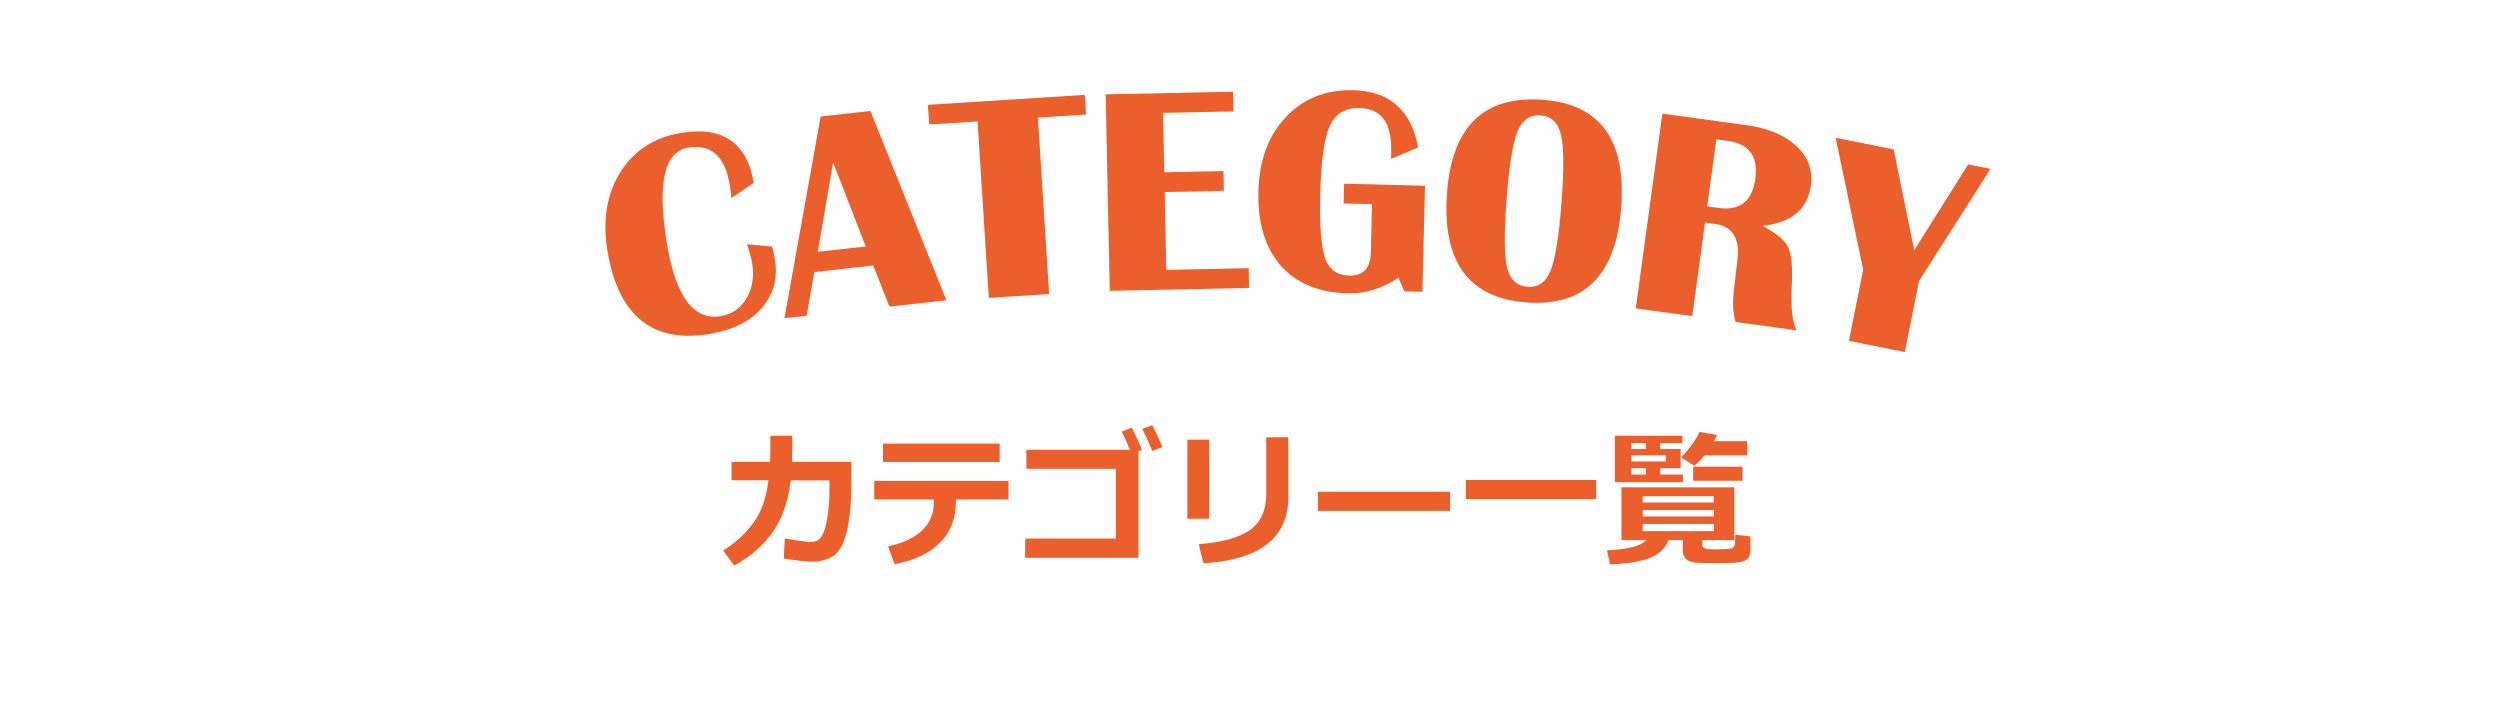
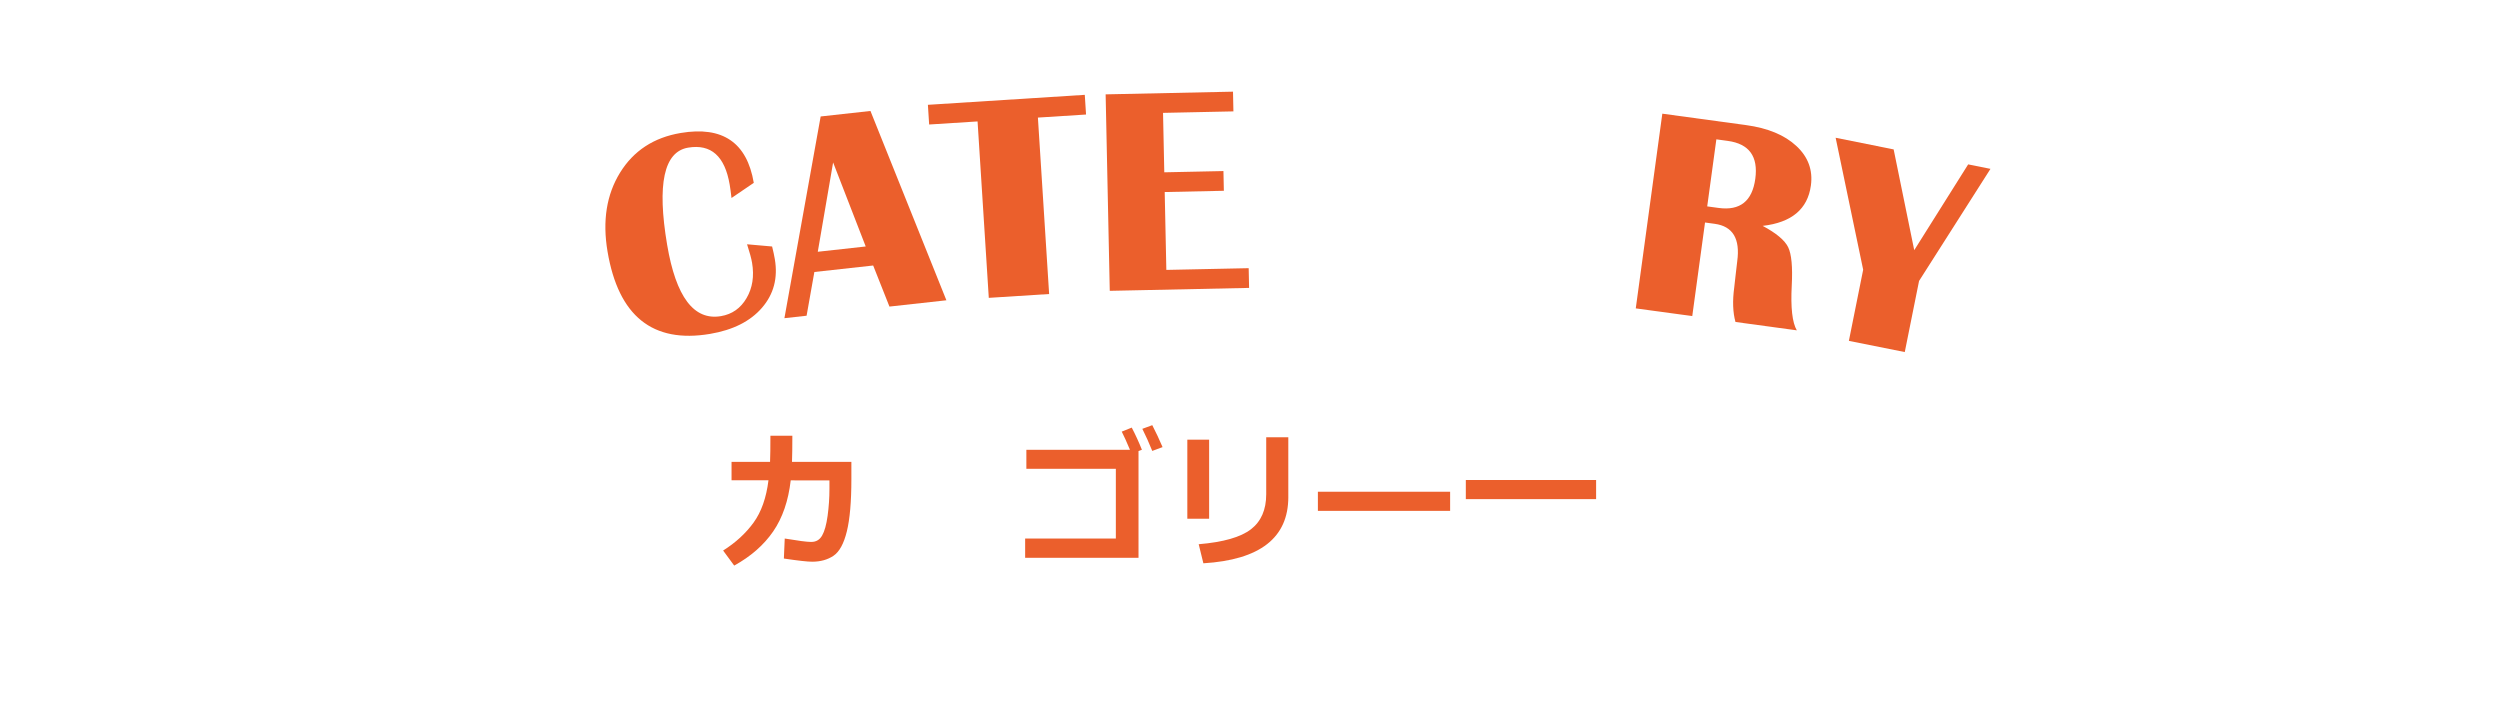
<svg xmlns="http://www.w3.org/2000/svg" version="1.1" id="レイヤー_1" x="0px" y="0px" width="271.333px" height="77.833px" viewBox="0 0 271.333 77.833" enable-background="new 0 0 271.333 77.833" xml:space="preserve">
  <g>
    <path fill="#EB5F2C" d="M85.997,47.292c0,1.198-0.013,2.144-0.039,2.836h6.445v1.891c0,2.433-0.164,4.316-0.492,5.652   s-0.812,2.219-1.449,2.648c-0.638,0.43-1.41,0.645-2.316,0.645c-0.505,0-1.529-0.114-3.07-0.344l0.094-2.172   c1.463,0.245,2.401,0.367,2.813,0.367h0.086c0.505,0,0.891-0.229,1.156-0.688s0.465-1.175,0.598-2.148s0.199-1.95,0.199-2.93   v-0.906l-4.203-0.008c-0.255,2.224-0.891,4.073-1.906,5.547s-2.425,2.708-4.227,3.703l-1.203-1.633   c1.354-0.854,2.454-1.863,3.301-3.027c0.846-1.164,1.387-2.696,1.621-4.598h-4.008v-2h4.18c0.026-0.589,0.039-1.534,0.039-2.836   H85.997z" />
-     <path fill="#EB5F2C" d="M109.458,54.206h-5.711v0.242c0,1.828-0.582,3.317-1.746,4.469s-2.801,1.922-4.91,2.313l-0.703-1.938   c1.594-0.333,2.819-0.905,3.676-1.715c0.856-0.81,1.285-1.816,1.285-3.02v-0.352h-6.469V52.19h14.578V54.206z M108.497,50.144   H95.825v-2h12.672V50.144z" />
    <path fill="#EB5F2C" d="M123.567,60.542h-12.305v-2.094h9.844v-7.57h-9.711v-2.063h11.242c-0.354-0.849-0.651-1.505-0.891-1.969   l1.086-0.438c0.406,0.776,0.773,1.578,1.102,2.406l-0.367,0.141V60.542z M126.176,48.526l-1.117,0.414   c-0.344-0.854-0.703-1.653-1.078-2.398l1.078-0.398C125.455,46.909,125.827,47.703,126.176,48.526z" />
    <path fill="#EB5F2C" d="M131.231,56.3h-2.367v-8.578h2.367V56.3z M139.825,53.948c0,4.417-3.073,6.813-9.219,7.188l-0.508-2.07   c2.667-0.224,4.555-0.763,5.664-1.617s1.664-2.122,1.664-3.805v-6.188h2.398V53.948z" />
    <path fill="#EB5F2C" d="M157.387,55.448h-14.352V53.37h14.352V55.448z" />
    <path fill="#EB5F2C" d="M173.231,54.175H159.09v-2.078h14.141V54.175z" />
-     <path fill="#EB5F2C" d="M181.106,58.62c-0.349,0.839-0.98,1.464-1.895,1.875s-2.405,0.667-4.473,0.766l-0.32-1.531   c2.281-0.109,3.7-0.479,4.258-1.109h-2.695v-5.727h12.258v5.727h-3.484v0.5c0,0.224,0.129,0.364,0.387,0.422   s0.649,0.086,1.176,0.086c0.219,0,0.535-0.012,0.949-0.035s0.669-0.059,0.766-0.105c0.096-0.047,0.17-0.142,0.223-0.285   c0.052-0.144,0.078-0.532,0.078-1.168l1.648,0.188v1.492c0,0.448-0.128,0.78-0.383,0.996c-0.255,0.216-0.734,0.339-1.438,0.367   s-1.386,0.043-2.047,0.043c-0.458,0-1.02-0.011-1.684-0.031s-1.129-0.149-1.395-0.387s-0.398-0.546-0.398-0.926V58.62H181.106z    M180.192,50.815v0.688h2.461v0.828h-7.391v-5.039h7.328v0.789h-2.398v0.641h2.211v2.094H180.192z M178.637,48.081h-1.594v0.641   h1.594V48.081z M177.043,49.409v0.672h3.758v-0.672H177.043z M178.637,51.503v-0.688h-1.594v0.688H178.637z M185.997,54.542v-0.688   h-7.711v0.688H185.997z M178.286,56.05h7.711v-0.688h-7.711V56.05z M185.997,56.862h-7.711v0.781h7.711V56.862z M186.356,47.198   c-0.058,0.172-0.169,0.401-0.336,0.688h3.609v1.523h-4.625c-0.401,0.489-0.773,0.867-1.117,1.133l-1.438-0.898   c0.37-0.359,0.756-0.815,1.16-1.367c0.403-0.552,0.684-1.019,0.84-1.398L186.356,47.198z M189.122,52.175h-5.359v-1.523h5.359   V52.175z" />
  </g>
  <g>
    <path fill="#EB5F2C" d="M81.081,26.513l2.718,0.239c0.131,0.526,0.23,0.985,0.296,1.376c0.345,2.044-0.12,3.802-1.393,5.273   c-1.272,1.473-3.152,2.418-5.638,2.837c-6.235,1.052-9.944-1.93-11.127-8.945c-0.562-3.328-0.107-6.181,1.361-8.557   c1.469-2.377,3.662-3.811,6.579-4.303c4.55-0.768,7.194,1.036,7.933,5.412l-2.417,1.644c-0.073-0.622-0.138-1.102-0.196-1.44   c-0.523-3.103-2.028-4.443-4.513-4.024c-2.63,0.443-3.389,3.957-2.278,10.541c0.955,5.66,2.901,8.242,5.838,7.746   c1.212-0.204,2.14-0.856,2.783-1.959c0.644-1.101,0.843-2.376,0.599-3.824C81.549,28.066,81.367,27.395,81.081,26.513z" />
    <path fill="#EB5F2C" d="M94.473,12.043l8.242,20.548l-6.181,0.683l-1.766-4.458l-6.383,0.704l-0.843,4.746l-2.407,0.267   l3.934-21.893L94.473,12.043z M88.756,27.325l5.203-0.574l-3.538-9.12L88.756,27.325z" />
-     <path fill="#EB5F2C" d="M117.735,10.293l0.136,2.137l-5.224,0.332l1.218,19.148l-6.549,0.417l-1.218-19.148l-5.255,0.334   l-0.136-2.137L117.735,10.293z" />
+     <path fill="#EB5F2C" d="M117.735,10.293l0.136,2.137l-5.224,0.332l1.218,19.148l-6.549,0.417l-1.218-19.148l-5.255,0.334   l-0.136-2.137L117.735,10.293" />
    <path fill="#EB5F2C" d="M133.822,9.949l0.045,2.14l-7.639,0.161l0.136,6.451l6.42-0.135l0.045,2.14l-6.42,0.136l0.178,8.451   l8.936-0.188l0.045,2.141l-15.122,0.318l-0.448-21.324L133.822,9.949z" />
-     <path fill="#EB5F2C" d="M145.881,19.942l8.779,0.214l-0.28,11.512l-1.968-0.048l-0.636-1.484c-1.748,1.177-3.58,1.741-5.496,1.695   c-3.156-0.077-5.583-1.082-7.281-3.015c-1.698-1.932-2.505-4.616-2.422-8.053c0.081-3.343,1.071-6.025,2.97-8.048   c1.898-2.021,4.342-2.997,7.331-2.924c3.937,0.096,6.283,2.164,7.039,6.204l-2.938,1.257l0.013-0.516l-0.019-1.156   c-0.137-2.515-1.267-3.798-3.392-3.85c-1.562-0.038-2.646,0.603-3.251,1.922c-0.605,1.318-0.952,3.796-1.04,7.43   c-0.083,3.395,0.093,5.707,0.527,6.937c0.434,1.229,1.301,1.86,2.603,1.893c1.531,0.037,2.317-0.799,2.358-2.507l0.128-5.248   l-3.077-0.075L145.881,19.942z" />
-     <path fill="#EB5F2C" d="M167.51,10.838c6.19,0.476,9.003,4.38,8.439,11.713c-0.564,7.332-3.998,10.756-10.302,10.271   c-6.304-0.485-9.168-4.477-8.591-11.976C157.606,13.681,161.091,10.344,167.51,10.838z M167.208,12.522   c-1.163-0.089-1.999,0.491-2.508,1.743c-0.509,1.251-0.903,3.693-1.183,7.329c-0.279,3.635-0.264,6.109,0.048,7.424   c0.312,1.314,1.049,2.016,2.212,2.105s2-0.491,2.508-1.742s0.903-3.694,1.183-7.33c0.279-3.624,0.263-6.097-0.048-7.416   C169.108,13.316,168.371,12.612,167.208,12.522z" />
    <path fill="#EB5F2C" d="M177.535,33.47l2.882-21.133l9.088,1.24c2.363,0.322,4.184,1.078,5.461,2.267   c1.279,1.188,1.805,2.619,1.576,4.291c-0.35,2.56-2.094,4.02-5.234,4.38c1.48,0.791,2.402,1.563,2.768,2.317   s0.494,2.139,0.389,4.152c-0.129,2.401,0.055,4.024,0.549,4.869l-6.656-0.908c-0.289-1.038-0.334-2.29-0.135-3.755l0.141-1.259   l0.184-1.583c0.332-2.436-0.482-3.788-2.443-4.055l-1.053-0.144l-1.385,10.155L177.535,33.47z M185.289,22.4l1.24,0.169   c2.32,0.316,3.648-0.737,3.979-3.163c0.33-2.425-0.664-3.797-2.986-4.113l-1.24-0.169L185.289,22.4z" />
    <path fill="#EB5F2C" d="M216.032,18.327l-7.75,12.165l-1.552,7.721l-6.065-1.219l1.551-7.721l-2.988-14.322l6.296,1.265   l2.234,10.936l5.854-9.311L216.032,18.327z" />
  </g>
</svg>